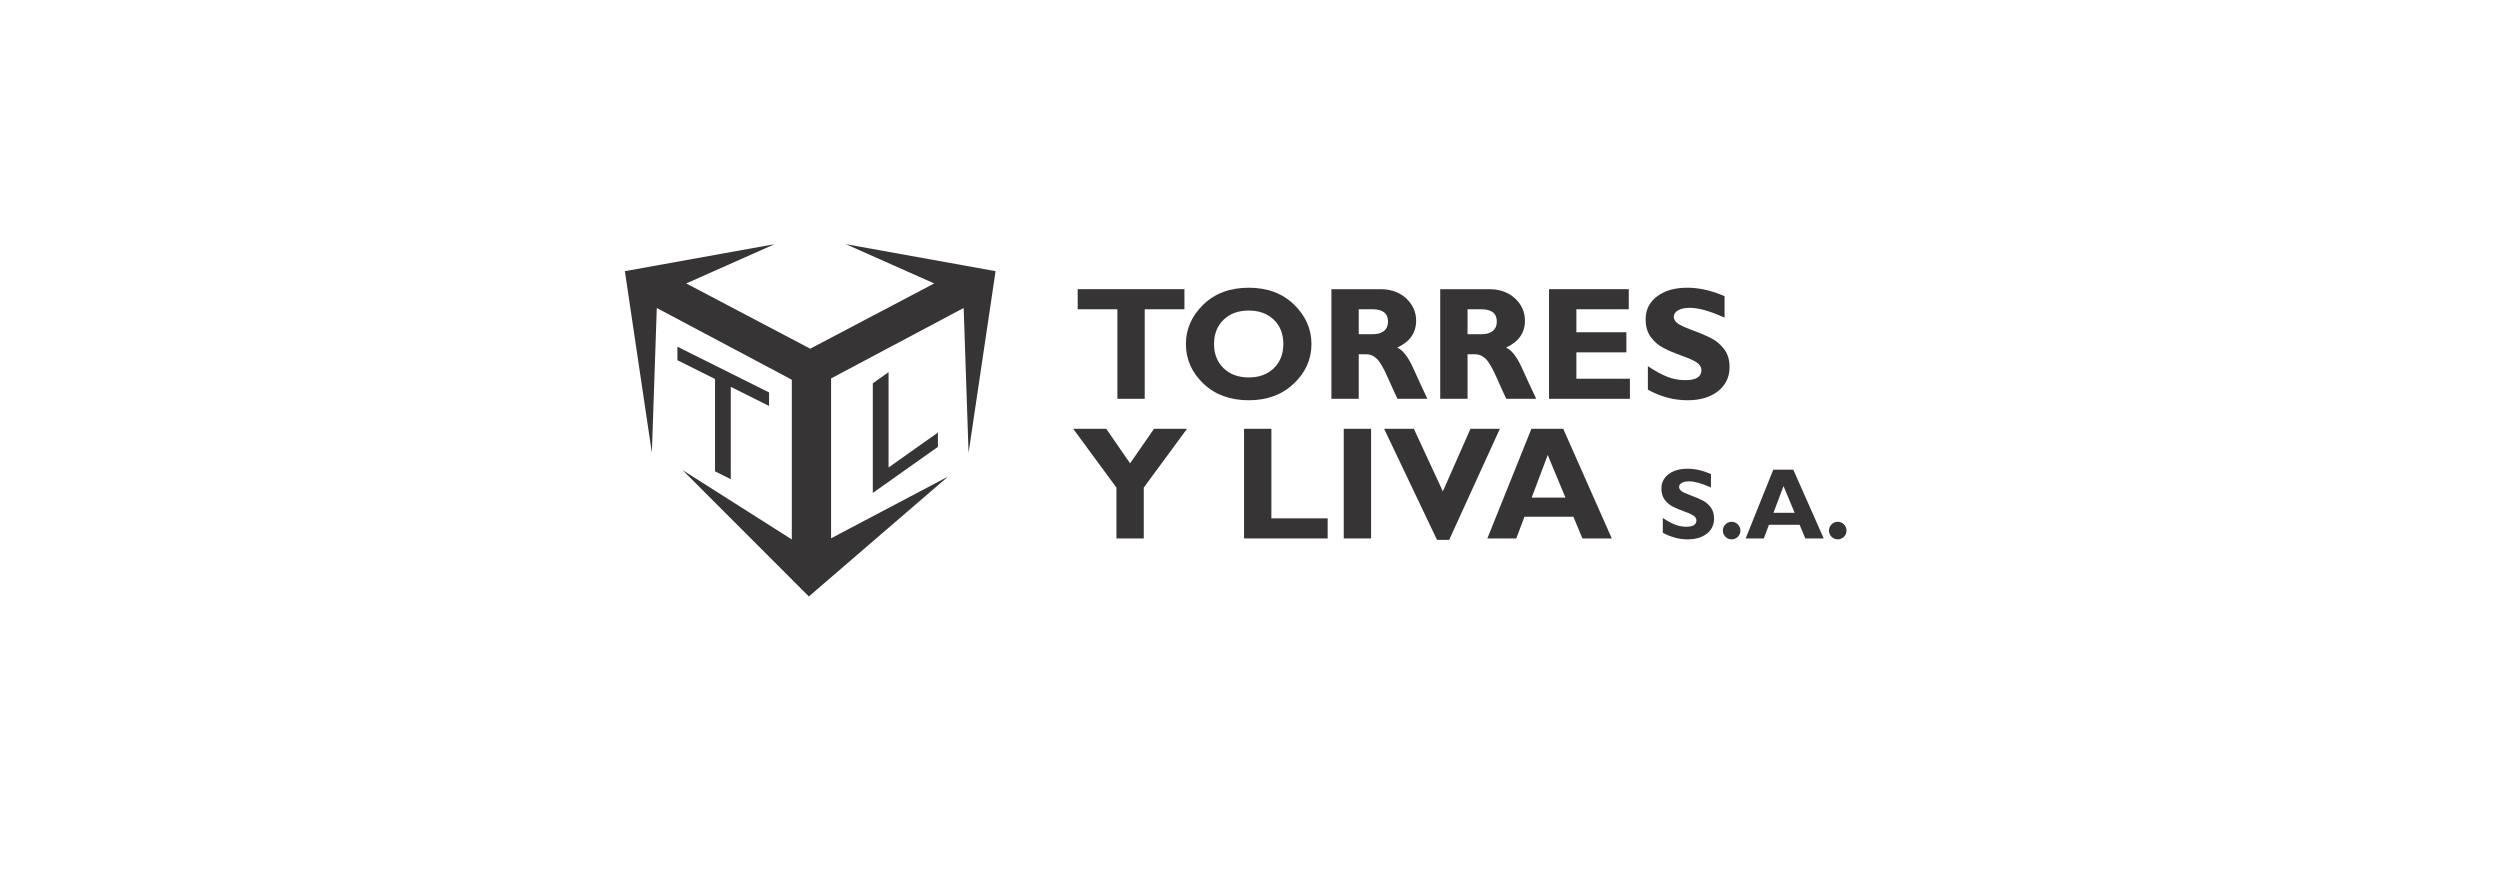
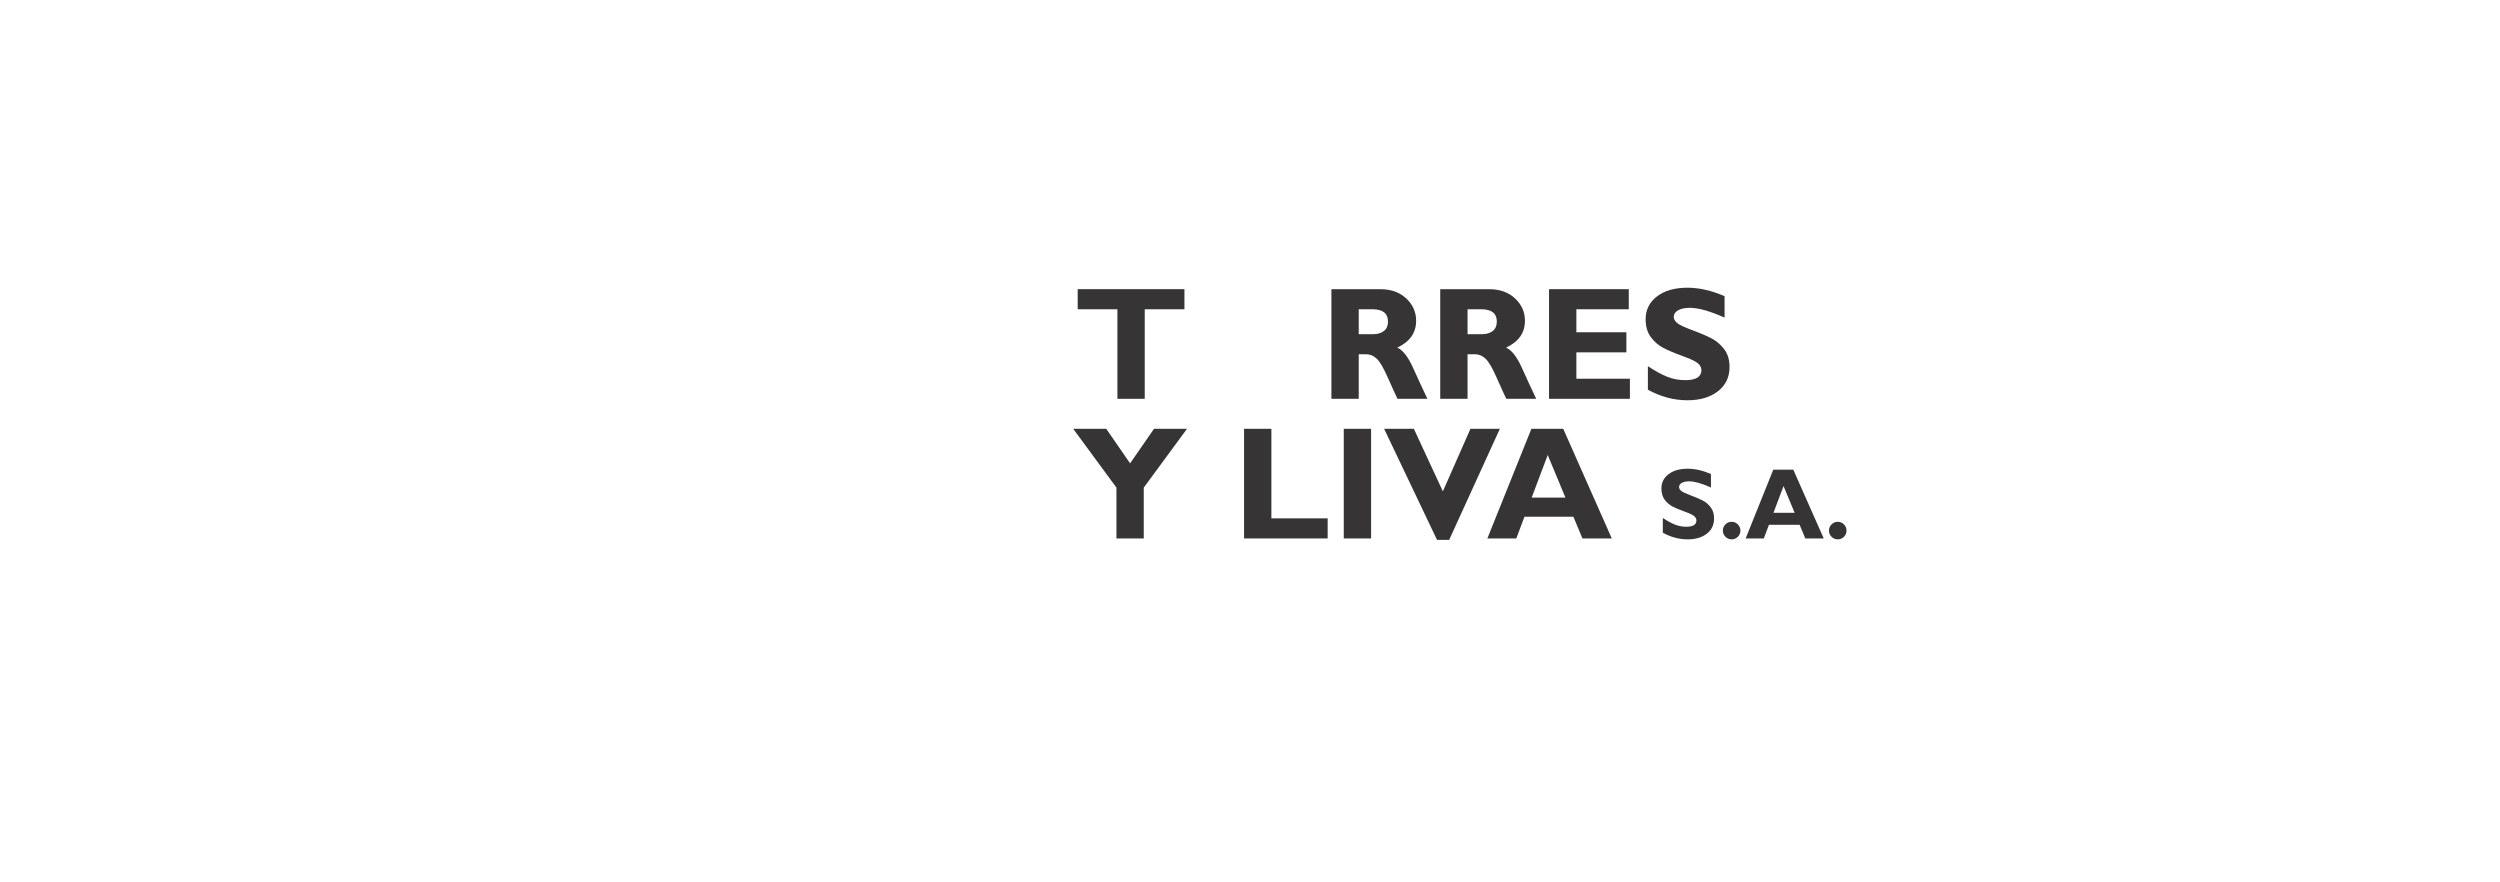
<svg xmlns="http://www.w3.org/2000/svg" xml:space="preserve" width="60.029mm" height="21.167mm" version="1.1" style="shape-rendering:geometricPrecision; text-rendering:geometricPrecision; image-rendering:optimizeQuality; fill-rule:evenodd; clip-rule:evenodd" viewBox="0 0 6002.86 2116.66">
  <defs>
    <style type="text/css">
   
    .fil1 {fill:#373435}
    .fil0 {fill:#373435;fill-rule:nonzero}
   
  </style>
  </defs>
  <g id="Capa_x0020_1">
    <polygon class="fil0" points="2844,694.33 2844,742.58 2748.65,742.58 2748.65,957.6 2683.03,957.6 2683.03,742.58 2587.68,742.58 2587.68,694.33 " />
-     <path id="1" class="fil0" d="M2998.48 690.85c44.84,0 81.13,13.58 108.93,40.67 27.73,27.08 41.62,58.61 41.62,94.51 0,36.48 -14.09,68.13 -42.2,94.9 -28.12,26.76 -64.28,40.14 -108.35,40.14 -44.59,0 -80.87,-13.31 -108.92,-39.95 -27.99,-26.7 -42.02,-58.35 -42.02,-95.09 0,-36.03 13.9,-67.62 41.76,-94.64 27.79,-27.03 64.21,-40.54 109.18,-40.54zm0 215.41c24.9,0 44.97,-7.4 60.16,-22.13 15.25,-14.8 22.84,-34.17 22.84,-58.17 0,-24.12 -7.59,-43.55 -22.84,-58.22 -15.19,-14.74 -35.26,-22.07 -60.16,-22.07 -25.03,0 -45.16,7.33 -60.48,22.07 -15.25,14.67 -22.9,34.1 -22.9,58.22 0,24 7.65,43.37 22.9,58.17 15.32,14.73 35.45,22.13 60.48,22.13z" />
    <path id="2" class="fil0" d="M3196.9 694.33l117.42 0c25.48,0 46.2,7.4 62.15,22.13 15.89,14.8 23.87,32.68 23.87,53.66 0,29.08 -15.12,50.57 -45.29,64.53 13.32,5.85 25.93,22 37.83,48.32 11.9,26.38 23.42,51.28 34.48,74.63l-71.8 0c-4.31,-8.69 -11.84,-25.22 -22.58,-49.54 -10.68,-24.38 -19.88,-40.08 -27.41,-46.97 -7.59,-6.95 -15.63,-10.42 -24.32,-10.42l-18.72 0 0 106.93 -65.63 0 0 -263.27zm65.63 48.25l0 59.84 34.48 0c11.01,0 19.69,-2.58 26.13,-7.79 6.43,-5.21 9.65,-12.67 9.65,-22.32 0,-19.82 -12.42,-29.73 -37.26,-29.73l-33 0z" />
    <path id="3" class="fil0" d="M3458.18 694.33l117.42 0c25.48,0 46.2,7.4 62.15,22.13 15.89,14.8 23.87,32.68 23.87,53.66 0,29.08 -15.12,50.57 -45.29,64.53 13.32,5.85 25.93,22 37.83,48.32 11.9,26.38 23.42,51.28 34.48,74.63l-71.8 0c-4.31,-8.69 -11.84,-25.22 -22.58,-49.54 -10.68,-24.38 -19.88,-40.08 -27.41,-46.97 -7.59,-6.95 -15.63,-10.42 -24.32,-10.42l-18.72 0 0 106.93 -65.63 0 0 -263.27zm65.63 48.25l0 59.84 34.48 0c11.01,0 19.69,-2.58 26.13,-7.79 6.43,-5.21 9.65,-12.67 9.65,-22.32 0,-19.82 -12.42,-29.73 -37.26,-29.73l-33 0z" />
    <polygon id="4" class="fil0" points="3913.64,909.35 3913.64,957.6 3719.46,957.6 3719.46,694.33 3910.94,694.33 3910.94,742.58 3785.09,742.58 3785.09,797.78 3905.14,797.78 3905.14,846.04 3785.09,846.04 3785.09,909.35 " />
    <path id="5" class="fil0" d="M4140.94 711.18l0 51.47c-34.87,-15.69 -62.67,-23.54 -83.38,-23.54 -11.84,0 -21.17,1.99 -28.18,5.92 -6.95,3.99 -10.43,9.26 -10.43,15.76 0,5.02 2.51,9.84 7.53,14.35 4.96,4.5 17.24,10.35 36.67,17.56 19.5,7.14 35.07,13.83 46.78,19.95 11.71,6.17 21.75,14.86 30.24,26.05 8.49,11.2 12.74,25.35 12.74,42.4 0,24.39 -9.27,43.82 -27.8,58.29 -18.53,14.48 -42.98,21.68 -73.28,21.68 -32.68,0 -64.34,-8.42 -95.03,-25.35l0 -56.48c17.57,11.71 33.2,20.2 46.78,25.54 13.57,5.34 27.92,8.04 43.1,8.04 25.8,0 38.67,-8.11 38.67,-24.26 0,-5.53 -2.57,-10.68 -7.72,-15.56 -5.15,-4.89 -17.56,-10.94 -37.19,-18.02 -19.68,-7.08 -35.25,-13.64 -46.71,-19.69 -11.51,-6.04 -21.42,-14.6 -29.78,-25.8 -8.37,-11.19 -12.55,-25.54 -12.55,-43.04 0,-22.58 9.14,-40.85 27.34,-54.75 18.21,-13.9 42.53,-20.85 73.09,-20.85 28.12,0 57.84,6.76 89.11,20.33z" />
    <polygon id="6" class="fil0" points="2680.71,1292.86 2680.71,1170.75 2576.87,1029.59 2656.26,1029.59 2713.52,1112.58 2770.98,1029.59 2850.18,1029.59 2746.34,1170.81 2746.34,1292.86 " />
    <polygon id="7" class="fil0" points="3187.89,1244.61 3187.89,1292.86 2987.15,1292.86 2987.15,1029.59 3052.78,1029.59 3052.78,1244.61 " />
    <polygon id="8" class="fil0" points="3292.18,1029.59 3292.18,1292.86 3226.55,1292.86 3226.55,1029.59 " />
    <polygon id="9" class="fil0" points="3601.39,1029.59 3479.66,1296.33 3450.52,1296.33 3323.45,1029.59 3394.87,1029.59 3464.54,1179.82 3530.75,1029.59 " />
    <path id="10" class="fil0" d="M3753.55 1029.59l116.59 263.27 -70.52 0 -21.68 -52.11 -117.48 0 -19.63 52.11 -69.48 0 105.77 -263.27 76.43 0zm5.28 165.22l-42.53 -102.3 -38.54 102.3 81.07 0z" />
    <path id="11" class="fil0" d="M4108.23 1138.22l0 32.3c-21.88,-9.85 -39.32,-14.77 -52.32,-14.77 -7.43,0 -13.29,1.25 -17.69,3.71 -4.36,2.5 -6.54,5.81 -6.54,9.89 0,3.15 1.58,6.18 4.72,9.01 3.11,2.82 10.82,6.5 23.02,11.02 12.23,4.48 22,8.68 29.35,12.52 7.35,3.87 13.65,9.32 18.98,16.35 5.33,7.02 7.99,15.9 7.99,26.6 0,15.31 -5.81,27.5 -17.44,36.58 -11.63,9.09 -26.97,13.61 -45.99,13.61 -20.51,0 -40.37,-5.29 -59.63,-15.91l0 -35.45c11.02,7.35 20.83,12.68 29.35,16.03 8.52,3.35 17.52,5.05 27.05,5.05 16.19,0 24.27,-5.09 24.27,-15.22 0,-3.47 -1.62,-6.7 -4.85,-9.77 -3.23,-3.07 -11.02,-6.87 -23.33,-11.31 -12.36,-4.44 -22.13,-8.56 -29.32,-12.35 -7.22,-3.8 -13.44,-9.17 -18.69,-16.19 -5.25,-7.03 -7.87,-16.03 -7.87,-27.01 0,-14.18 5.73,-25.64 17.16,-34.36 11.42,-8.72 26.68,-13.08 45.86,-13.08 17.65,0 36.3,4.23 55.92,12.75z" />
    <path id="12" class="fil0" d="M4136.82 1273.96c0,-5.77 2.06,-10.69 6.22,-14.85 4.11,-4.16 9.04,-6.22 14.81,-6.22 5.82,0 10.78,2.06 14.9,6.22 4.16,4.16 6.22,9.08 6.22,14.85 0,5.86 -2.06,10.82 -6.22,14.94 -4.12,4.08 -9.08,6.14 -14.9,6.14 -5.77,0 -10.7,-2.06 -14.81,-6.14 -4.16,-4.12 -6.22,-9.08 -6.22,-14.94z" />
    <path id="13" class="fil0" d="M4305.91 1127.65l73.16 165.21 -44.25 0 -13.61 -32.7 -73.72 0 -12.32 32.7 -43.6 0 66.37 -165.21 47.97 0zm3.31 103.68l-26.69 -64.2 -24.18 64.2 50.87 0z" />
    <path id="14" class="fil0" d="M4391.63 1273.96c0,-5.77 2.06,-10.69 6.22,-14.85 4.11,-4.16 9.04,-6.22 14.81,-6.22 5.82,0 10.78,2.06 14.9,6.22 4.16,4.16 6.22,9.08 6.22,14.85 0,5.86 -2.06,10.82 -6.22,14.94 -4.12,4.08 -9.08,6.14 -14.9,6.14 -5.77,0 -10.7,-2.06 -14.81,-6.14 -4.16,-4.12 -6.22,-9.08 -6.22,-14.94z" />
-     <path class="fil1" d="M1500.38 651.08l359.6 -64.84 -212.22 94.32 297.69 156.68 297.7 -156.68 -212.22 -94.32 359.59 64.84 -64.84 436.23 -11.79 -347.8 -318.33 169.11 0 383.87 280.77 -148.12 -334.17 287.8 -303.27 -303.48 262.35 166.61 0 -383.55 -324.22 -172.24 -11.79 347.8 -64.85 -436.23zm126.17 181.37l220.04 109.8 0 32.43 -91.88 -45.84 0 221.78 -37.83 -18.87 0 -221.79 -90.33 -45.08 0 -32.43zm469.19 87.88l37.83 -26.77 0 228.91 118.51 -83.87 0 34.36 -156.34 110.65 0 -263.28z" />
  </g>
</svg>